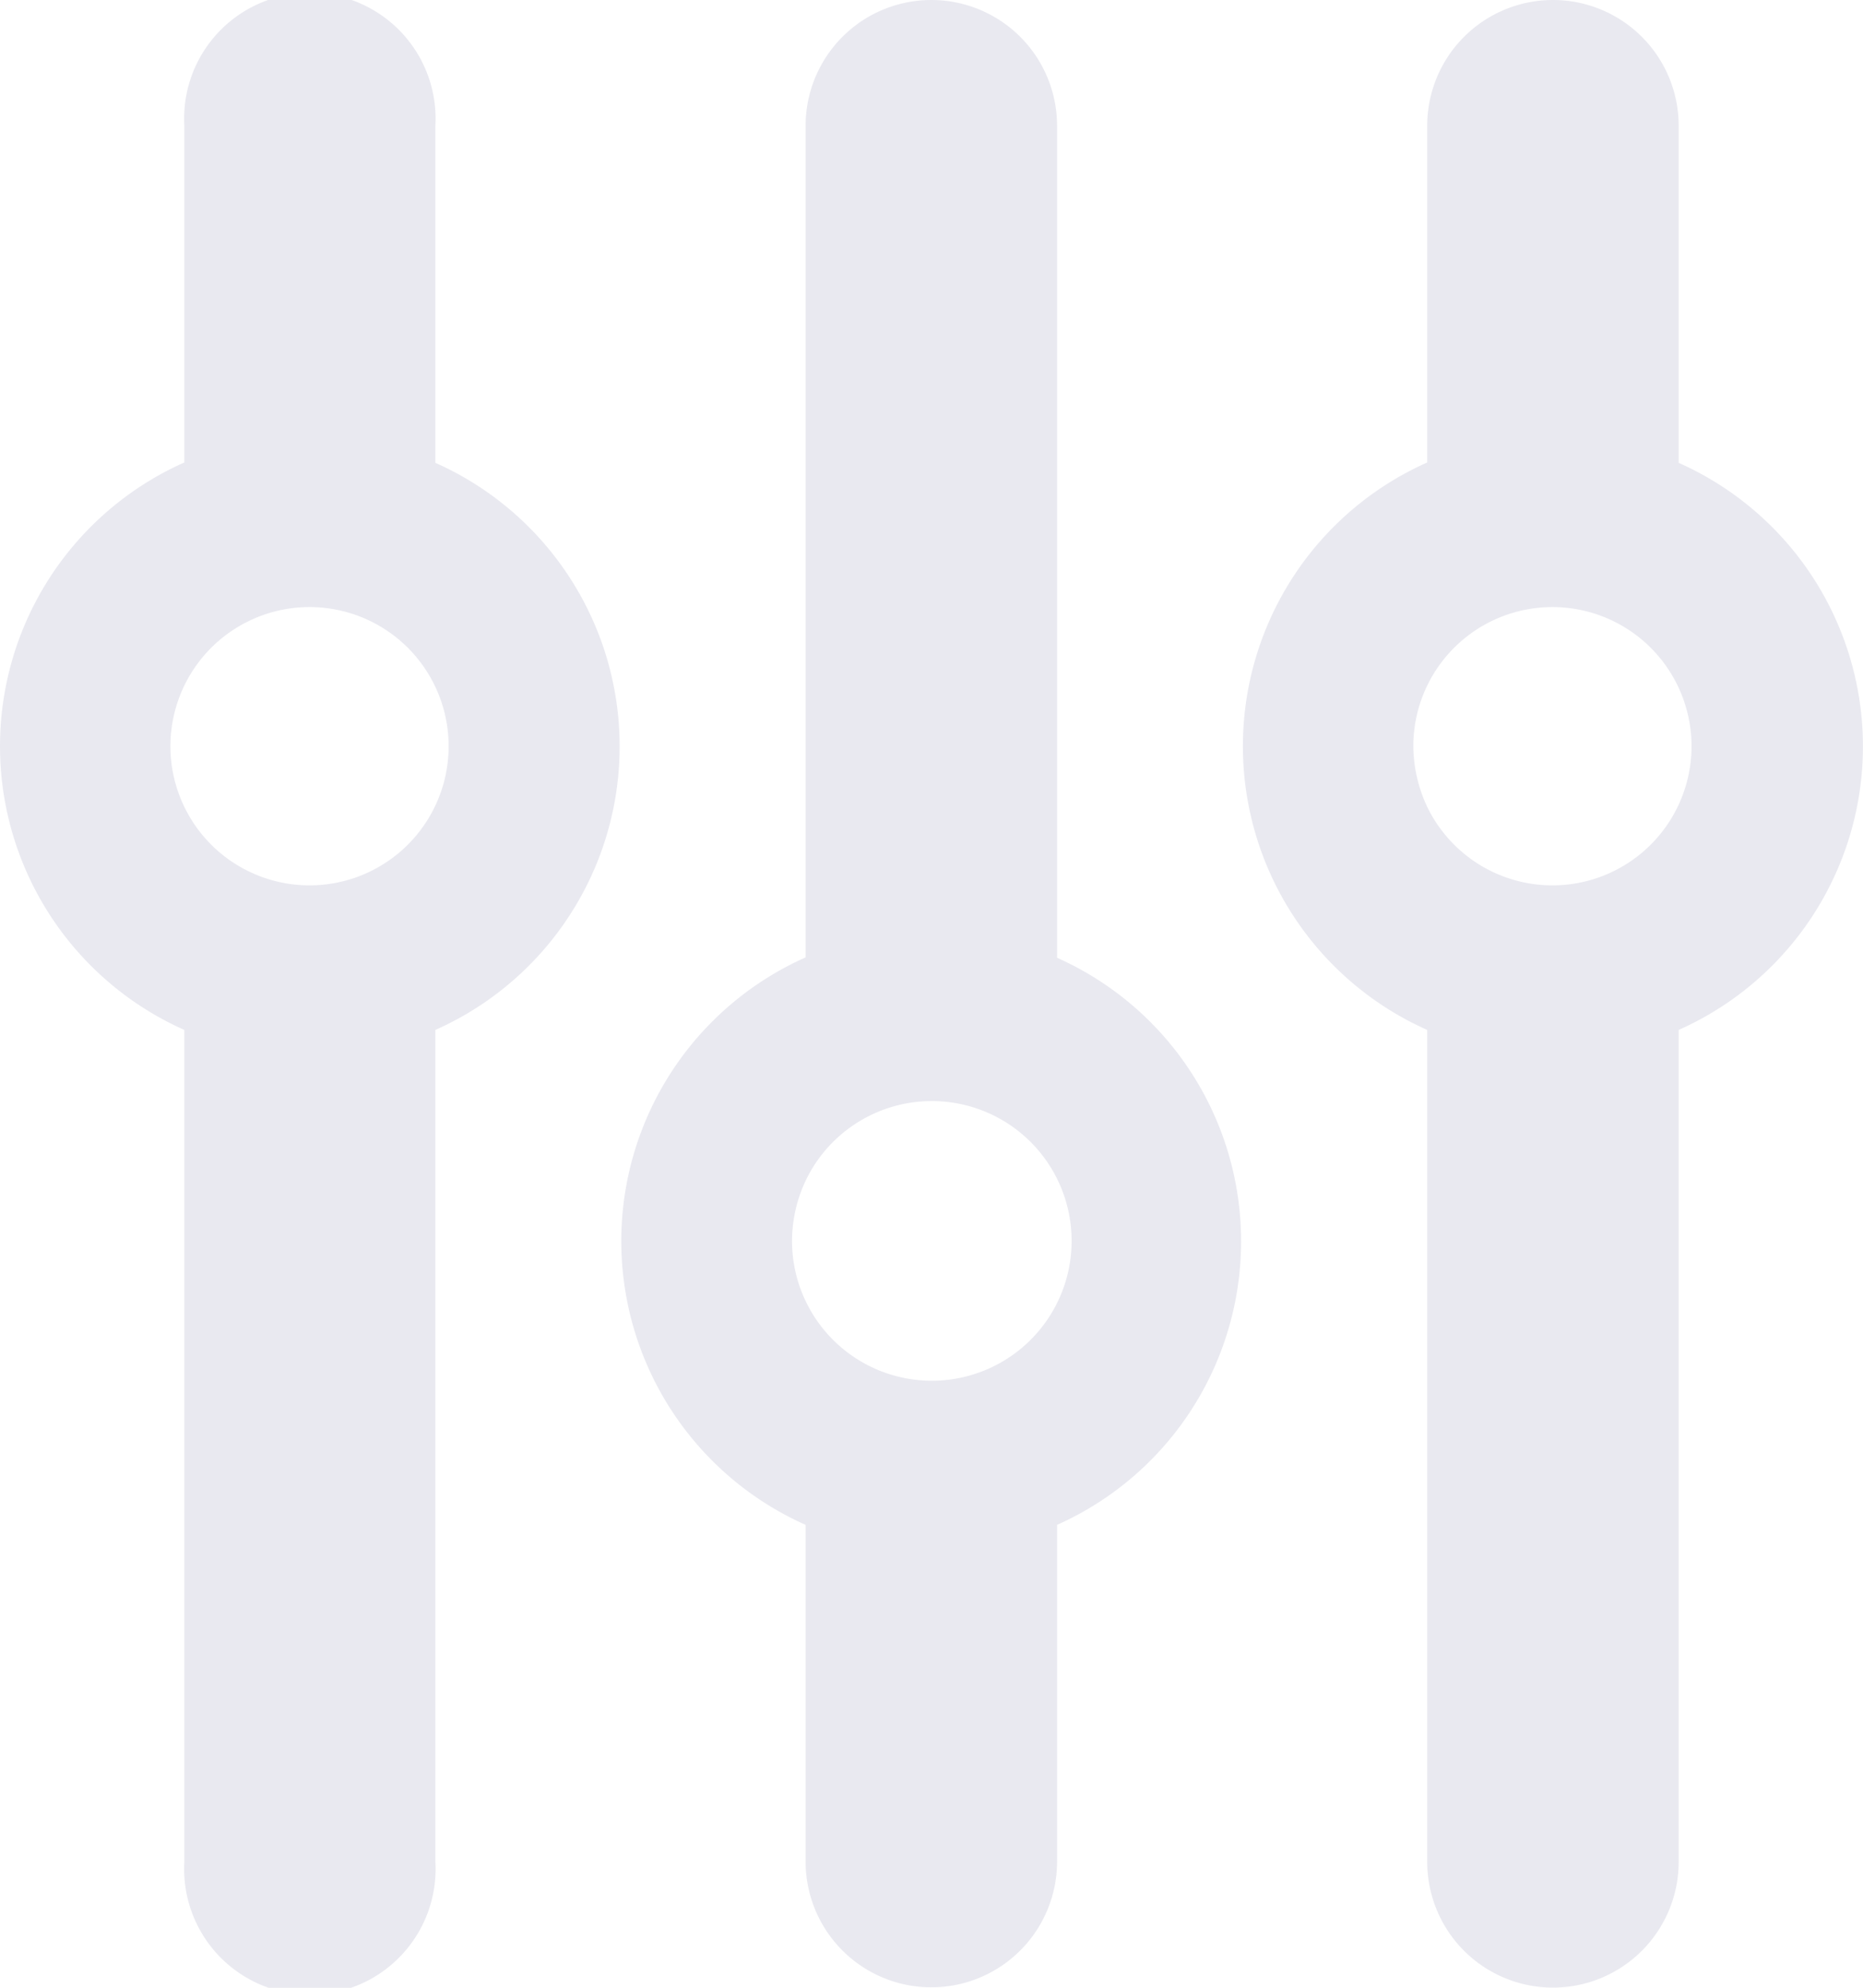
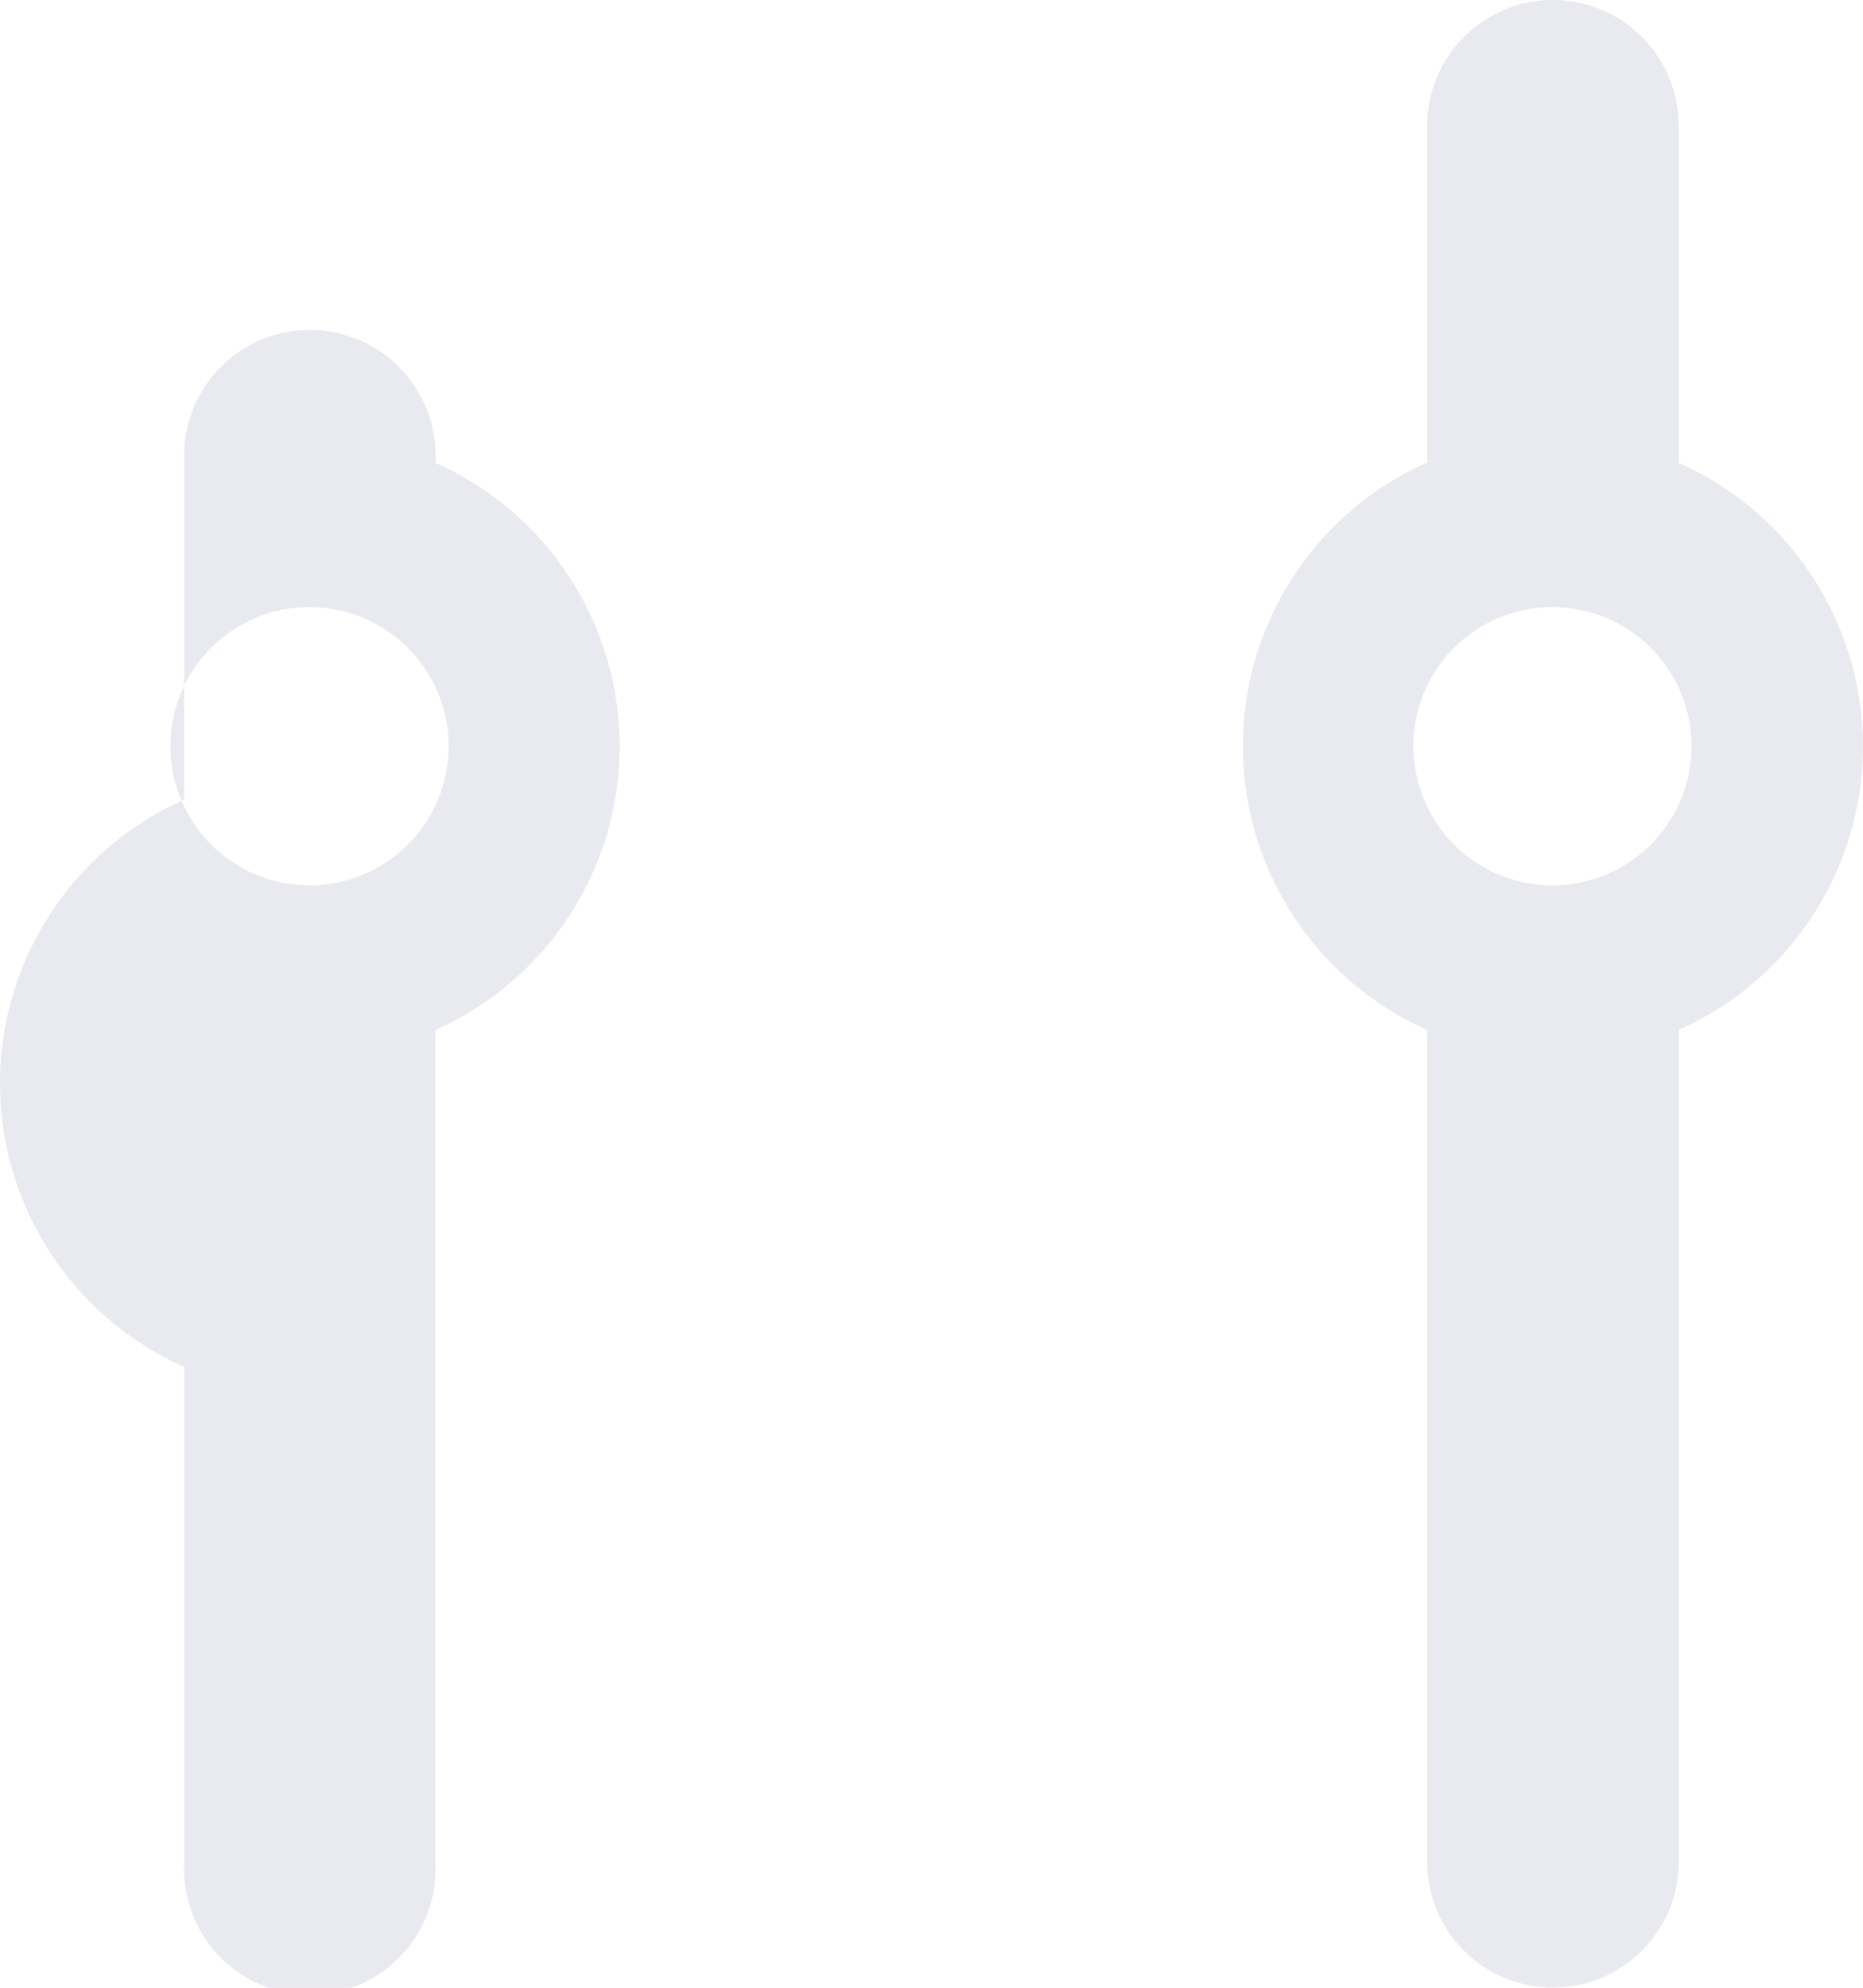
<svg xmlns="http://www.w3.org/2000/svg" id="Layer_2_00000044174859507608158370000008838864203458369714_" width="45.936" height="48.998" viewBox="0 0 45.936 48.998">
  <defs>
    <style>
      .cls-1 {
        fill: #e9e9f0;
      }
    </style>
  </defs>
  <g id="slider_up" transform="translate(0 0)">
    <path id="Trazado_33401" data-name="Trazado 33401" class="cls-1" d="M347.043,45.888v-20.5a7.648,7.648,0,0,0,0-13.979V3.1a3.1,3.1,0,0,0-6.2,0v8.3a7.654,7.654,0,0,0,0,13.988V45.9a3.1,3.1,0,1,0,6.2-.01ZM340.5,18.39a3.43,3.43,0,1,1,.335,1.483A3.576,3.576,0,0,1,340.5,18.39Z" transform="translate(-305.652 0)" />
-     <path id="Trazado_33402" data-name="Trazado 33402" class="cls-1" d="M183.743,0a3.1,3.1,0,0,0-3.1,3.1V23.6a7.654,7.654,0,0,0,0,13.988v8.3a3.1,3.1,0,0,0,6.2,0v-8.3a7.652,7.652,0,0,0,0-13.979V3.1a3.1,3.1,0,0,0-3.1-3.1Zm-3.1,29.106a3.447,3.447,0,1,1-.335,1.493A3.505,3.505,0,0,1,180.643,29.106Z" transform="translate(-160.779 0)" />
-     <path id="Trazado_33403" data-name="Trazado 33403" class="cls-1" d="M26.733,45.888v-20.5a7.648,7.648,0,0,0,0-13.979V3.1a3.1,3.1,0,1,0-6.19,0v8.3a7.654,7.654,0,0,0,0,13.988V45.9a3.1,3.1,0,1,0,6.19-.01ZM20.2,18.39a3.43,3.43,0,1,1,.335,1.483A3.438,3.438,0,0,1,20.2,18.39Z" transform="translate(-15.998 0)" />
+     <path id="Trazado_33403" data-name="Trazado 33403" class="cls-1" d="M26.733,45.888v-20.5a7.648,7.648,0,0,0,0-13.979a3.1,3.1,0,1,0-6.19,0v8.3a7.654,7.654,0,0,0,0,13.988V45.9a3.1,3.1,0,1,0,6.19-.01ZM20.2,18.39a3.43,3.43,0,1,1,.335,1.483A3.438,3.438,0,0,1,20.2,18.39Z" transform="translate(-15.998 0)" />
  </g>
</svg>